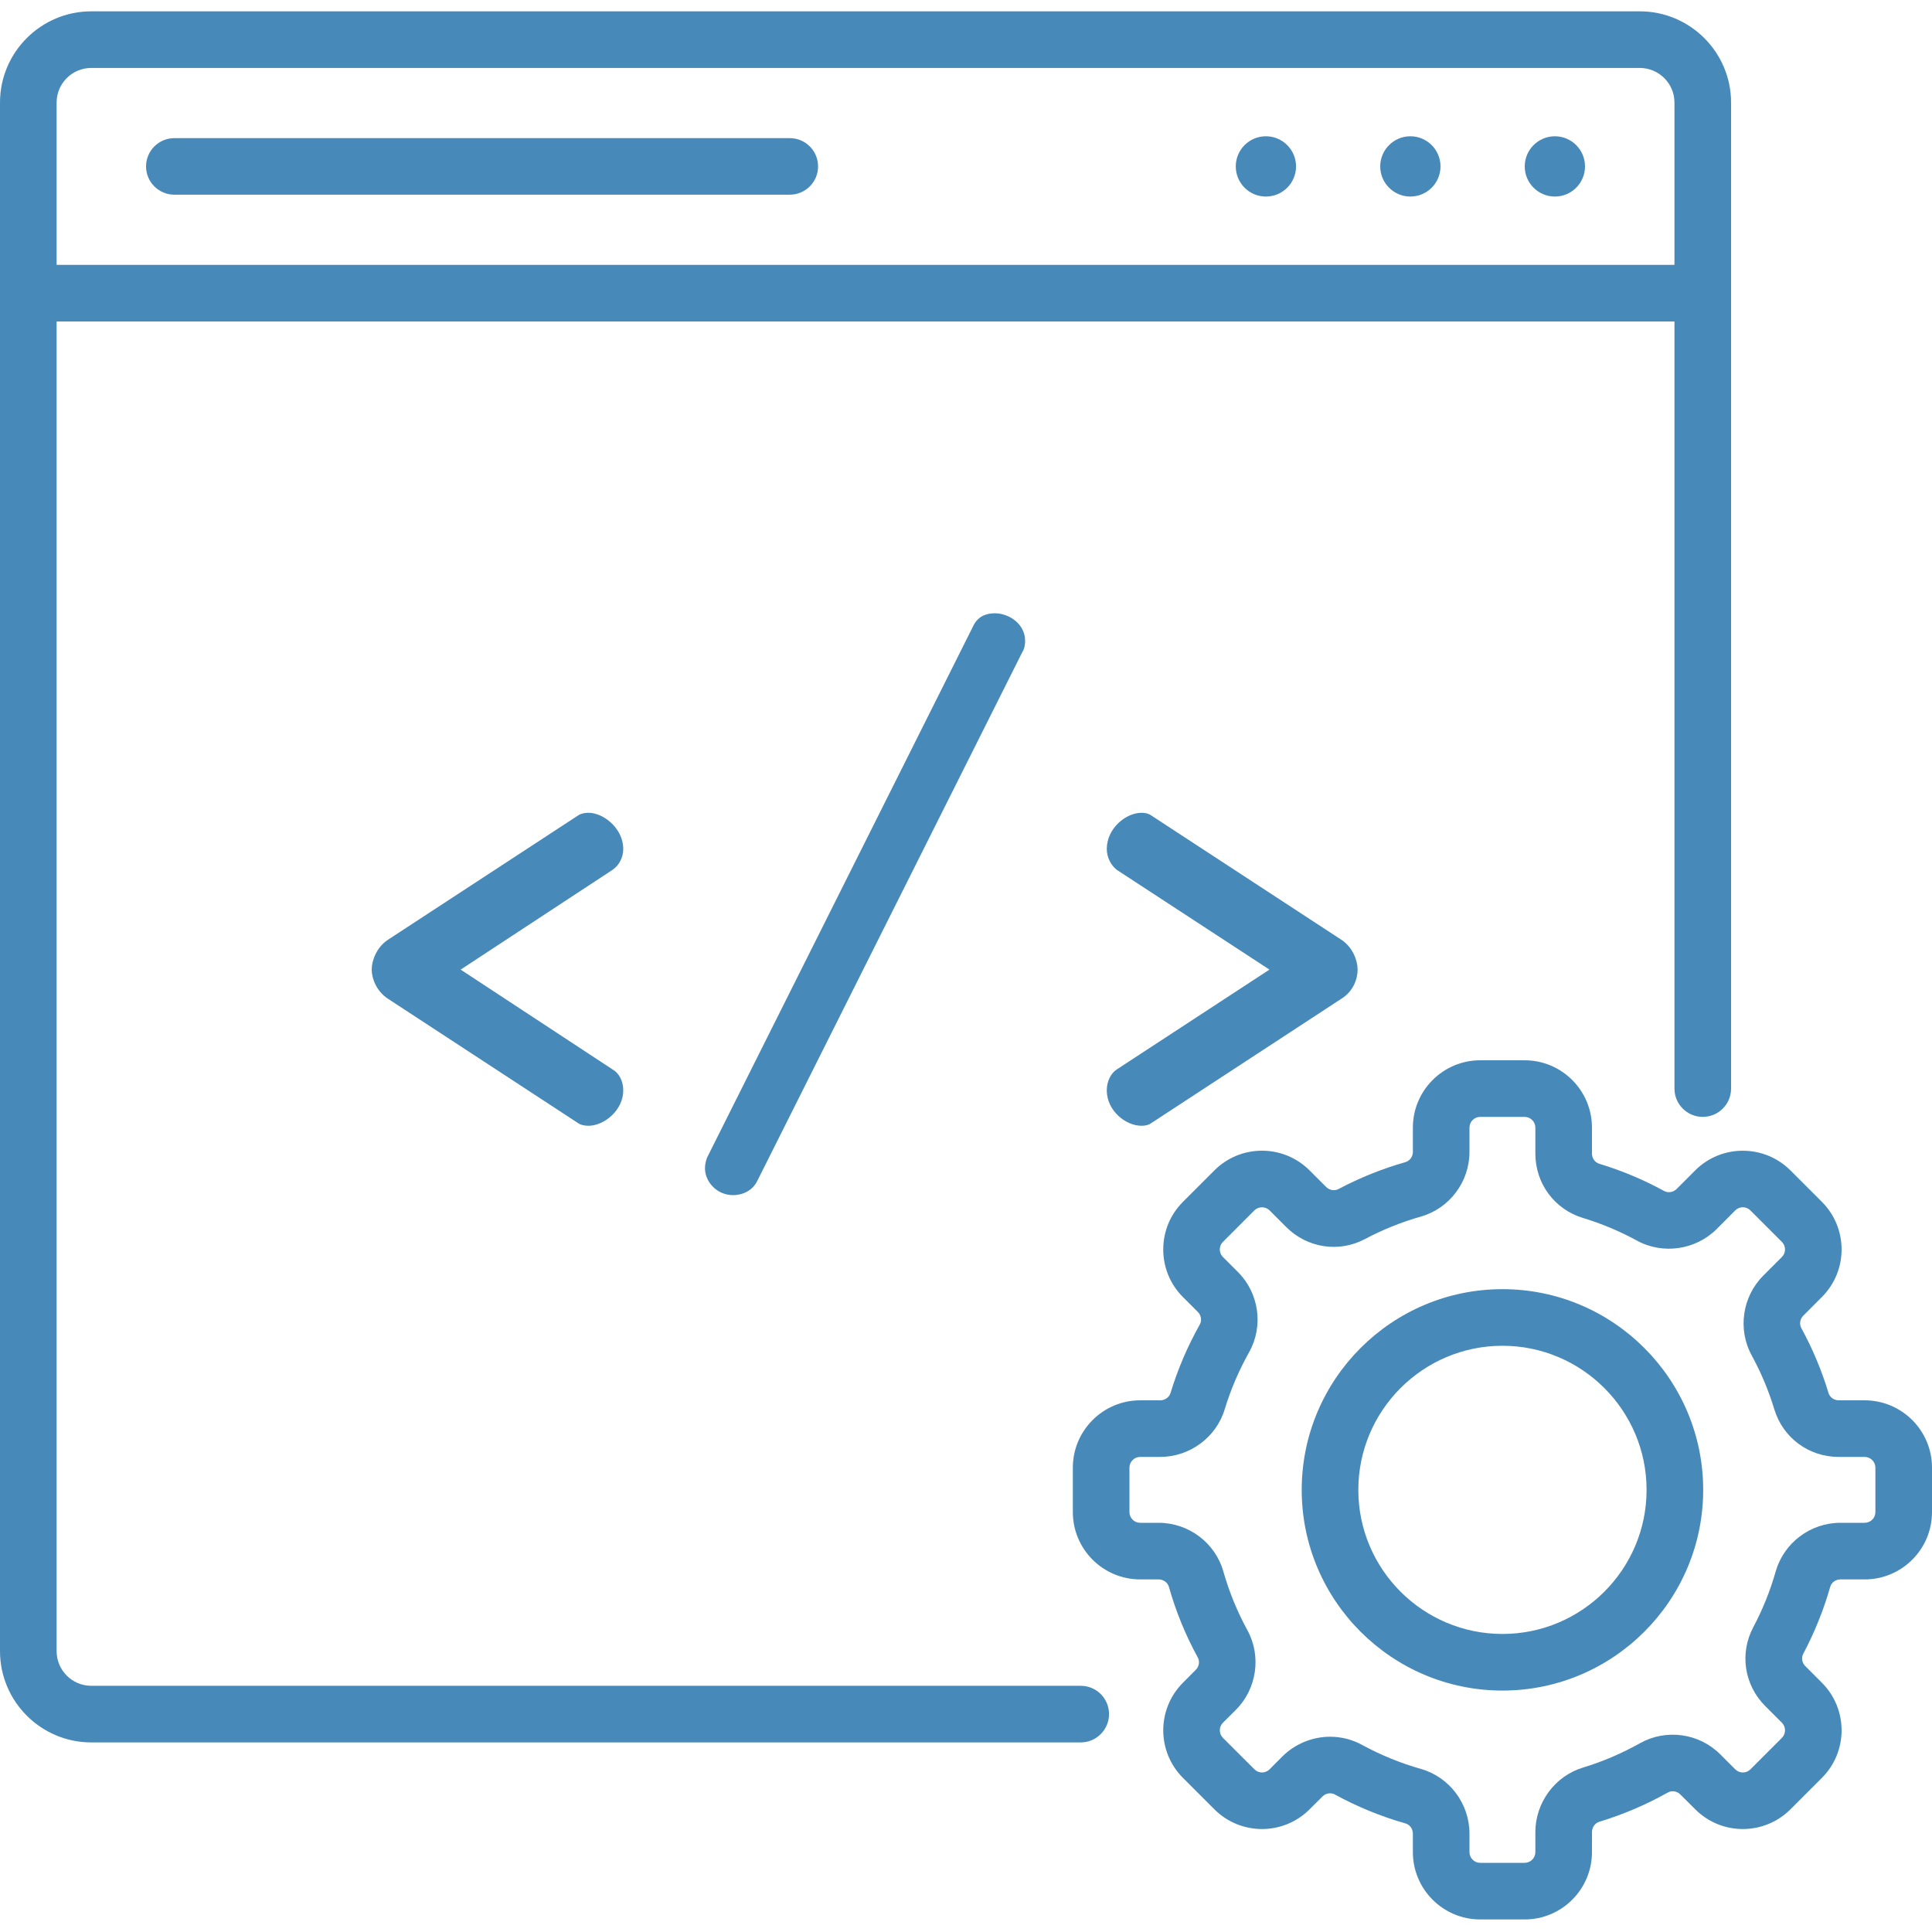
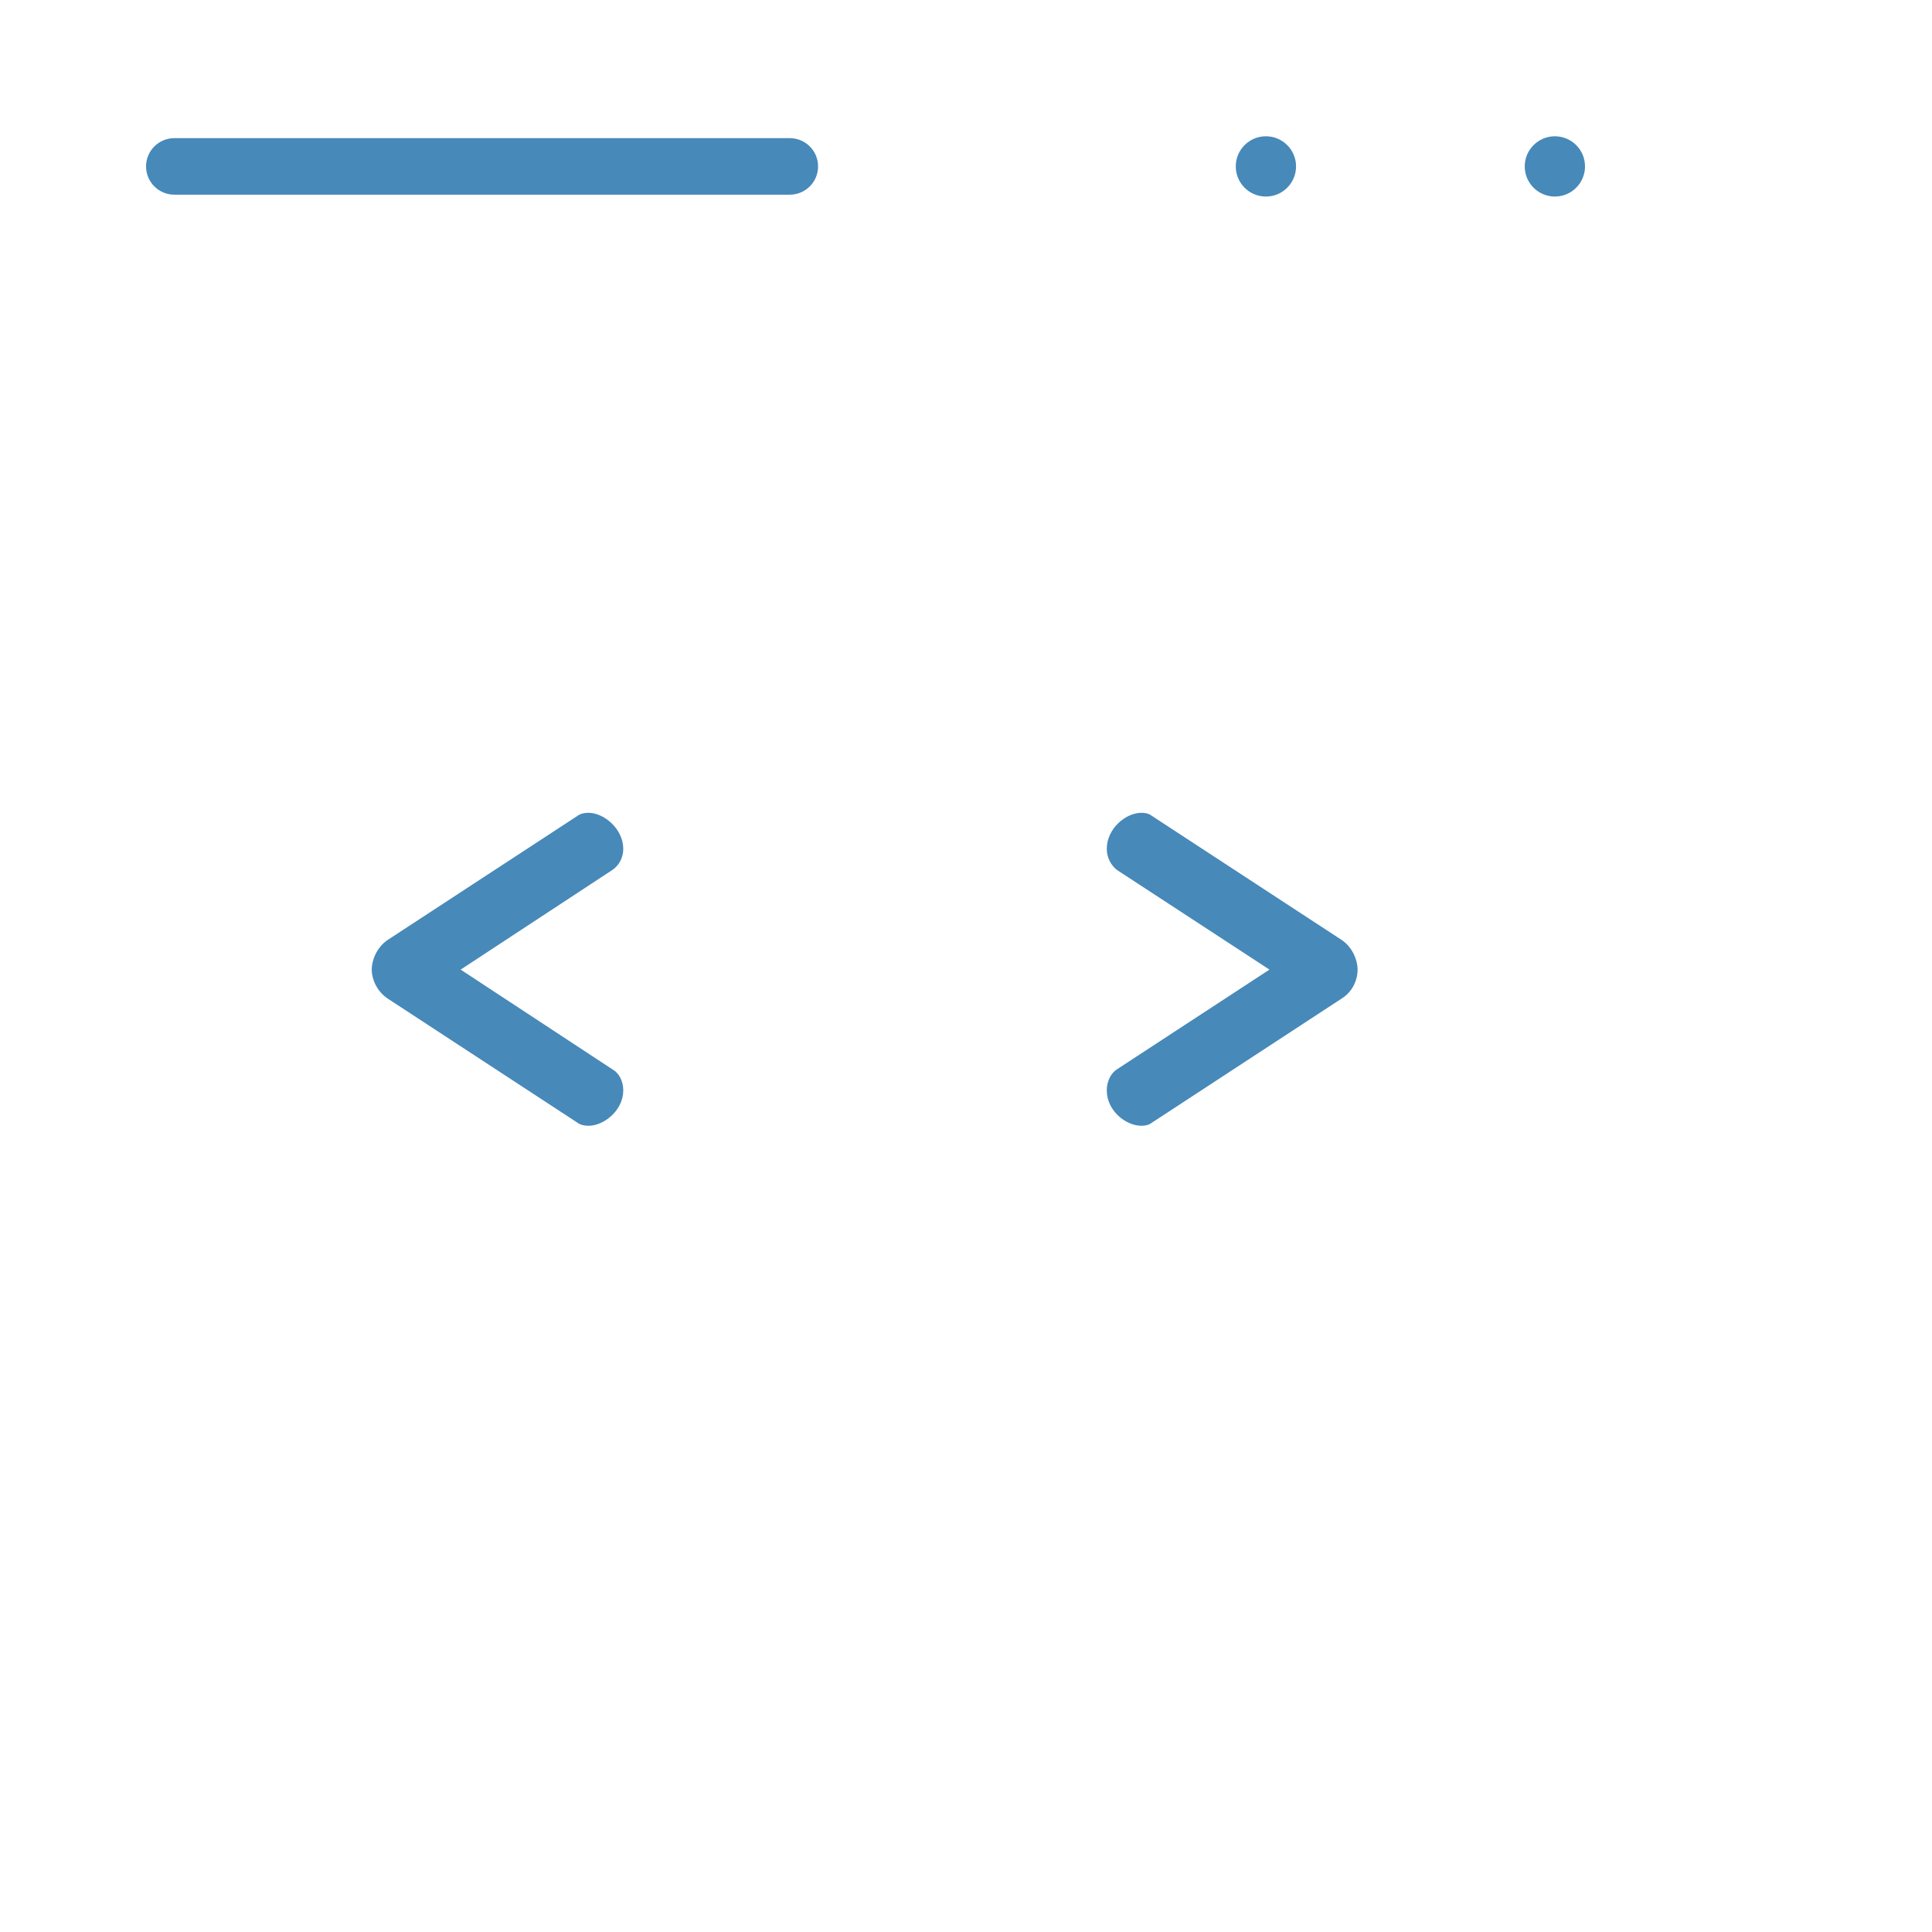
<svg xmlns="http://www.w3.org/2000/svg" width="30" height="30" viewBox="0 0 30 30" fill="none">
  <g clip-path="url(#clip0)">
    <path d="M20.125 2.584C20.125 2.842 19.915 3.052 19.657 3.052C19.398 3.052 19.189 2.842 19.189 2.584C19.189 2.326 19.398 2.116 19.657 2.116C19.915 2.116 20.125 2.326 20.125 2.584Z" fill="#4789B9" />
-     <path d="M22.368 2.584C22.368 2.842 22.159 3.052 21.9 3.052C21.642 3.052 21.432 2.842 21.432 2.584C21.432 2.326 21.642 2.116 21.9 2.116C22.159 2.116 22.368 2.326 22.368 2.584Z" fill="#4789B9" />
    <path d="M24.612 2.584C24.612 2.842 24.403 3.052 24.144 3.052C23.886 3.052 23.676 2.842 23.676 2.584C23.676 2.326 23.886 2.116 24.144 2.116C24.403 2.116 24.612 2.326 24.612 2.584Z" fill="#4789B9" />
    <path d="M6.019 14.596L8.971 12.666C9.016 12.632 9.083 12.621 9.139 12.621C9.375 12.621 9.678 12.868 9.678 13.182C9.678 13.317 9.611 13.44 9.51 13.508L7.153 15.056L9.51 16.605C9.611 16.661 9.678 16.785 9.678 16.931C9.678 17.245 9.375 17.481 9.139 17.481C9.083 17.481 9.016 17.47 8.971 17.436L6.019 15.505C5.851 15.393 5.772 15.202 5.772 15.056C5.772 14.91 5.851 14.709 6.019 14.596Z" fill="#4789B9" />
-     <path d="M15.918 9.95C15.918 10.017 15.907 10.073 15.873 10.129L11.755 18.345C11.687 18.48 11.541 18.558 11.384 18.558C11.126 18.558 10.947 18.345 10.947 18.143C10.947 18.087 10.958 18.03 10.98 17.974L15.11 9.725C15.178 9.579 15.301 9.523 15.447 9.523C15.672 9.523 15.918 9.692 15.918 9.95Z" fill="#4789B9" />
    <path d="M20.834 15.505L17.882 17.436C17.837 17.47 17.781 17.481 17.725 17.481C17.478 17.481 17.186 17.245 17.186 16.931C17.186 16.785 17.254 16.661 17.343 16.605L19.712 15.056L17.343 13.508C17.254 13.44 17.186 13.317 17.186 13.182C17.186 12.868 17.478 12.621 17.725 12.621C17.781 12.621 17.837 12.632 17.882 12.666L20.834 14.596C21.002 14.709 21.081 14.91 21.081 15.056C21.081 15.202 21.013 15.393 20.834 15.505Z" fill="#4789B9" />
    <path d="M2.708 3.023H12.263C12.506 3.023 12.703 2.827 12.703 2.584C12.703 2.341 12.506 2.145 12.263 2.145H2.708C2.465 2.145 2.268 2.341 2.268 2.584C2.268 2.827 2.465 3.023 2.708 3.023Z" fill="#4789B9" />
-     <path d="M16.782 26.177H1.417C1.12 26.177 0.879 25.935 0.879 25.638V4.992H26.001V16.904C26.001 17.146 26.198 17.343 26.44 17.343C26.683 17.343 26.88 17.146 26.88 16.904V1.593C26.88 0.812 26.244 0.176 25.462 0.176H1.417C0.636 0.176 0 0.812 0 1.593V25.638C0 26.42 0.636 27.056 1.417 27.056H16.782C17.024 27.056 17.221 26.859 17.221 26.616C17.221 26.373 17.024 26.177 16.782 26.177ZM1.417 1.055H25.462C25.759 1.055 26.001 1.296 26.001 1.593V4.113H0.879V1.593C0.879 1.296 1.12 1.055 1.417 1.055Z" fill="#4789B9" />
-     <path d="M23.33 20.018C21.611 20.018 20.213 21.416 20.213 23.135C20.213 24.853 21.611 26.251 23.33 26.251C25.049 26.251 26.447 24.853 26.447 23.135C26.447 21.416 25.049 20.018 23.33 20.018ZM23.33 25.372C22.096 25.372 21.092 24.369 21.092 23.135C21.092 21.901 22.096 20.897 23.33 20.897C24.564 20.897 25.568 21.901 25.568 23.135C25.568 24.369 24.564 25.372 23.33 25.372Z" fill="#4789B9" />
-     <path d="M28.954 21.744H28.551C28.478 21.744 28.413 21.697 28.393 21.63C28.288 21.282 28.146 20.944 27.972 20.625C27.937 20.562 27.949 20.482 28.001 20.43L28.29 20.14C28.698 19.733 28.698 19.07 28.29 18.662L27.802 18.174C27.394 17.767 26.731 17.766 26.323 18.174L26.034 18.463C25.983 18.515 25.902 18.527 25.839 18.493C25.52 18.318 25.181 18.176 24.834 18.071C24.767 18.051 24.72 17.986 24.72 17.913V17.51C24.72 16.933 24.251 16.464 23.675 16.464H22.984C22.408 16.464 21.939 16.933 21.939 17.51V17.887C21.939 17.961 21.891 18.026 21.822 18.046C21.464 18.148 21.115 18.288 20.785 18.463C20.723 18.496 20.645 18.483 20.593 18.432L20.335 18.174C20.138 17.977 19.875 17.868 19.596 17.868C19.317 17.868 19.054 17.977 18.857 18.174L18.369 18.662C18.171 18.86 18.063 19.122 18.063 19.401C18.063 19.681 18.171 19.943 18.369 20.141L18.6 20.372C18.653 20.425 18.665 20.505 18.63 20.568C18.441 20.904 18.288 21.261 18.176 21.63C18.156 21.697 18.09 21.744 18.015 21.744H17.705C17.128 21.744 16.659 22.213 16.659 22.79V23.48C16.659 24.056 17.128 24.525 17.705 24.525H17.991C18.066 24.525 18.131 24.573 18.151 24.641C18.258 25.021 18.409 25.39 18.599 25.737C18.633 25.798 18.62 25.878 18.568 25.929L18.369 26.129C17.961 26.537 17.961 27.2 18.369 27.607L18.857 28.095C19.265 28.503 19.928 28.503 20.335 28.095L20.535 27.896C20.587 27.844 20.666 27.831 20.728 27.865C21.075 28.055 21.444 28.206 21.824 28.314C21.892 28.333 21.939 28.399 21.939 28.473V28.76C21.939 29.336 22.408 29.805 22.984 29.805H23.675C24.251 29.805 24.72 29.336 24.72 28.76V28.449C24.72 28.375 24.767 28.308 24.835 28.288C25.203 28.176 25.56 28.024 25.896 27.835C25.959 27.799 26.039 27.811 26.092 27.864L26.324 28.095C26.731 28.503 27.394 28.503 27.802 28.095L28.29 27.607C28.698 27.2 28.698 26.537 28.29 26.129L28.032 25.871C27.981 25.82 27.968 25.741 28.001 25.679C28.176 25.349 28.317 25 28.419 24.642C28.438 24.573 28.503 24.525 28.577 24.525H28.954C29.531 24.525 30 24.057 30 23.48V22.79C30 22.213 29.531 21.744 28.954 21.744ZM29.121 23.48C29.121 23.572 29.046 23.646 28.954 23.646H28.577C28.112 23.646 27.7 23.957 27.573 24.401C27.488 24.701 27.371 24.992 27.225 25.267C27.009 25.673 27.084 26.166 27.411 26.492L27.669 26.75C27.734 26.815 27.734 26.921 27.669 26.986L27.181 27.474C27.116 27.539 27.01 27.539 26.945 27.474L26.713 27.242C26.384 26.912 25.87 26.841 25.465 27.069C25.185 27.226 24.887 27.354 24.58 27.447C24.145 27.579 23.841 27.991 23.841 28.449V28.76C23.841 28.851 23.766 28.926 23.675 28.926H22.984C22.892 28.926 22.818 28.851 22.818 28.76V28.473C22.818 28.008 22.508 27.594 22.064 27.468C21.747 27.378 21.439 27.252 21.149 27.094C20.995 27.01 20.825 26.968 20.655 26.968C20.384 26.968 20.114 27.074 19.913 27.274L19.714 27.474C19.649 27.539 19.543 27.539 19.479 27.474L18.99 26.986C18.925 26.921 18.925 26.815 18.99 26.75L19.19 26.551C19.516 26.225 19.59 25.717 19.37 25.315C19.212 25.026 19.086 24.718 18.996 24.401C18.87 23.957 18.457 23.646 17.991 23.646H17.704C17.613 23.646 17.538 23.572 17.538 23.48V22.79C17.538 22.698 17.613 22.623 17.704 22.623H18.015C18.474 22.623 18.886 22.319 19.017 21.884C19.11 21.577 19.238 21.279 19.395 20.999C19.623 20.594 19.552 20.081 19.222 19.751L18.99 19.519C18.948 19.477 18.941 19.427 18.941 19.401C18.941 19.375 18.948 19.326 18.99 19.284L19.478 18.795C19.521 18.753 19.57 18.747 19.596 18.747C19.622 18.747 19.671 18.753 19.714 18.795L19.972 19.053C20.299 19.38 20.791 19.455 21.197 19.239C21.472 19.093 21.764 18.976 22.063 18.891C22.507 18.765 22.818 18.352 22.818 17.887V17.51C22.818 17.418 22.892 17.343 22.984 17.343H23.675C23.766 17.343 23.841 17.418 23.841 17.51V17.913C23.841 18.377 24.138 18.778 24.579 18.912C24.869 19 25.151 19.118 25.418 19.264C25.821 19.484 26.33 19.41 26.656 19.085L26.945 18.795C27.01 18.73 27.116 18.73 27.18 18.795L27.669 19.284C27.734 19.349 27.734 19.454 27.669 19.519L27.38 19.808C27.054 20.134 26.98 20.643 27.2 21.046C27.346 21.313 27.464 21.595 27.552 21.885C27.686 22.326 28.087 22.623 28.551 22.623H28.954C29.046 22.623 29.121 22.698 29.121 22.789V23.48Z" fill="#4789B9" />
  </g>
  <defs>
    <clipPath id="clip0">
      <rect width="30" height="30" fill="white" />
    </clipPath>
  </defs>
</svg>